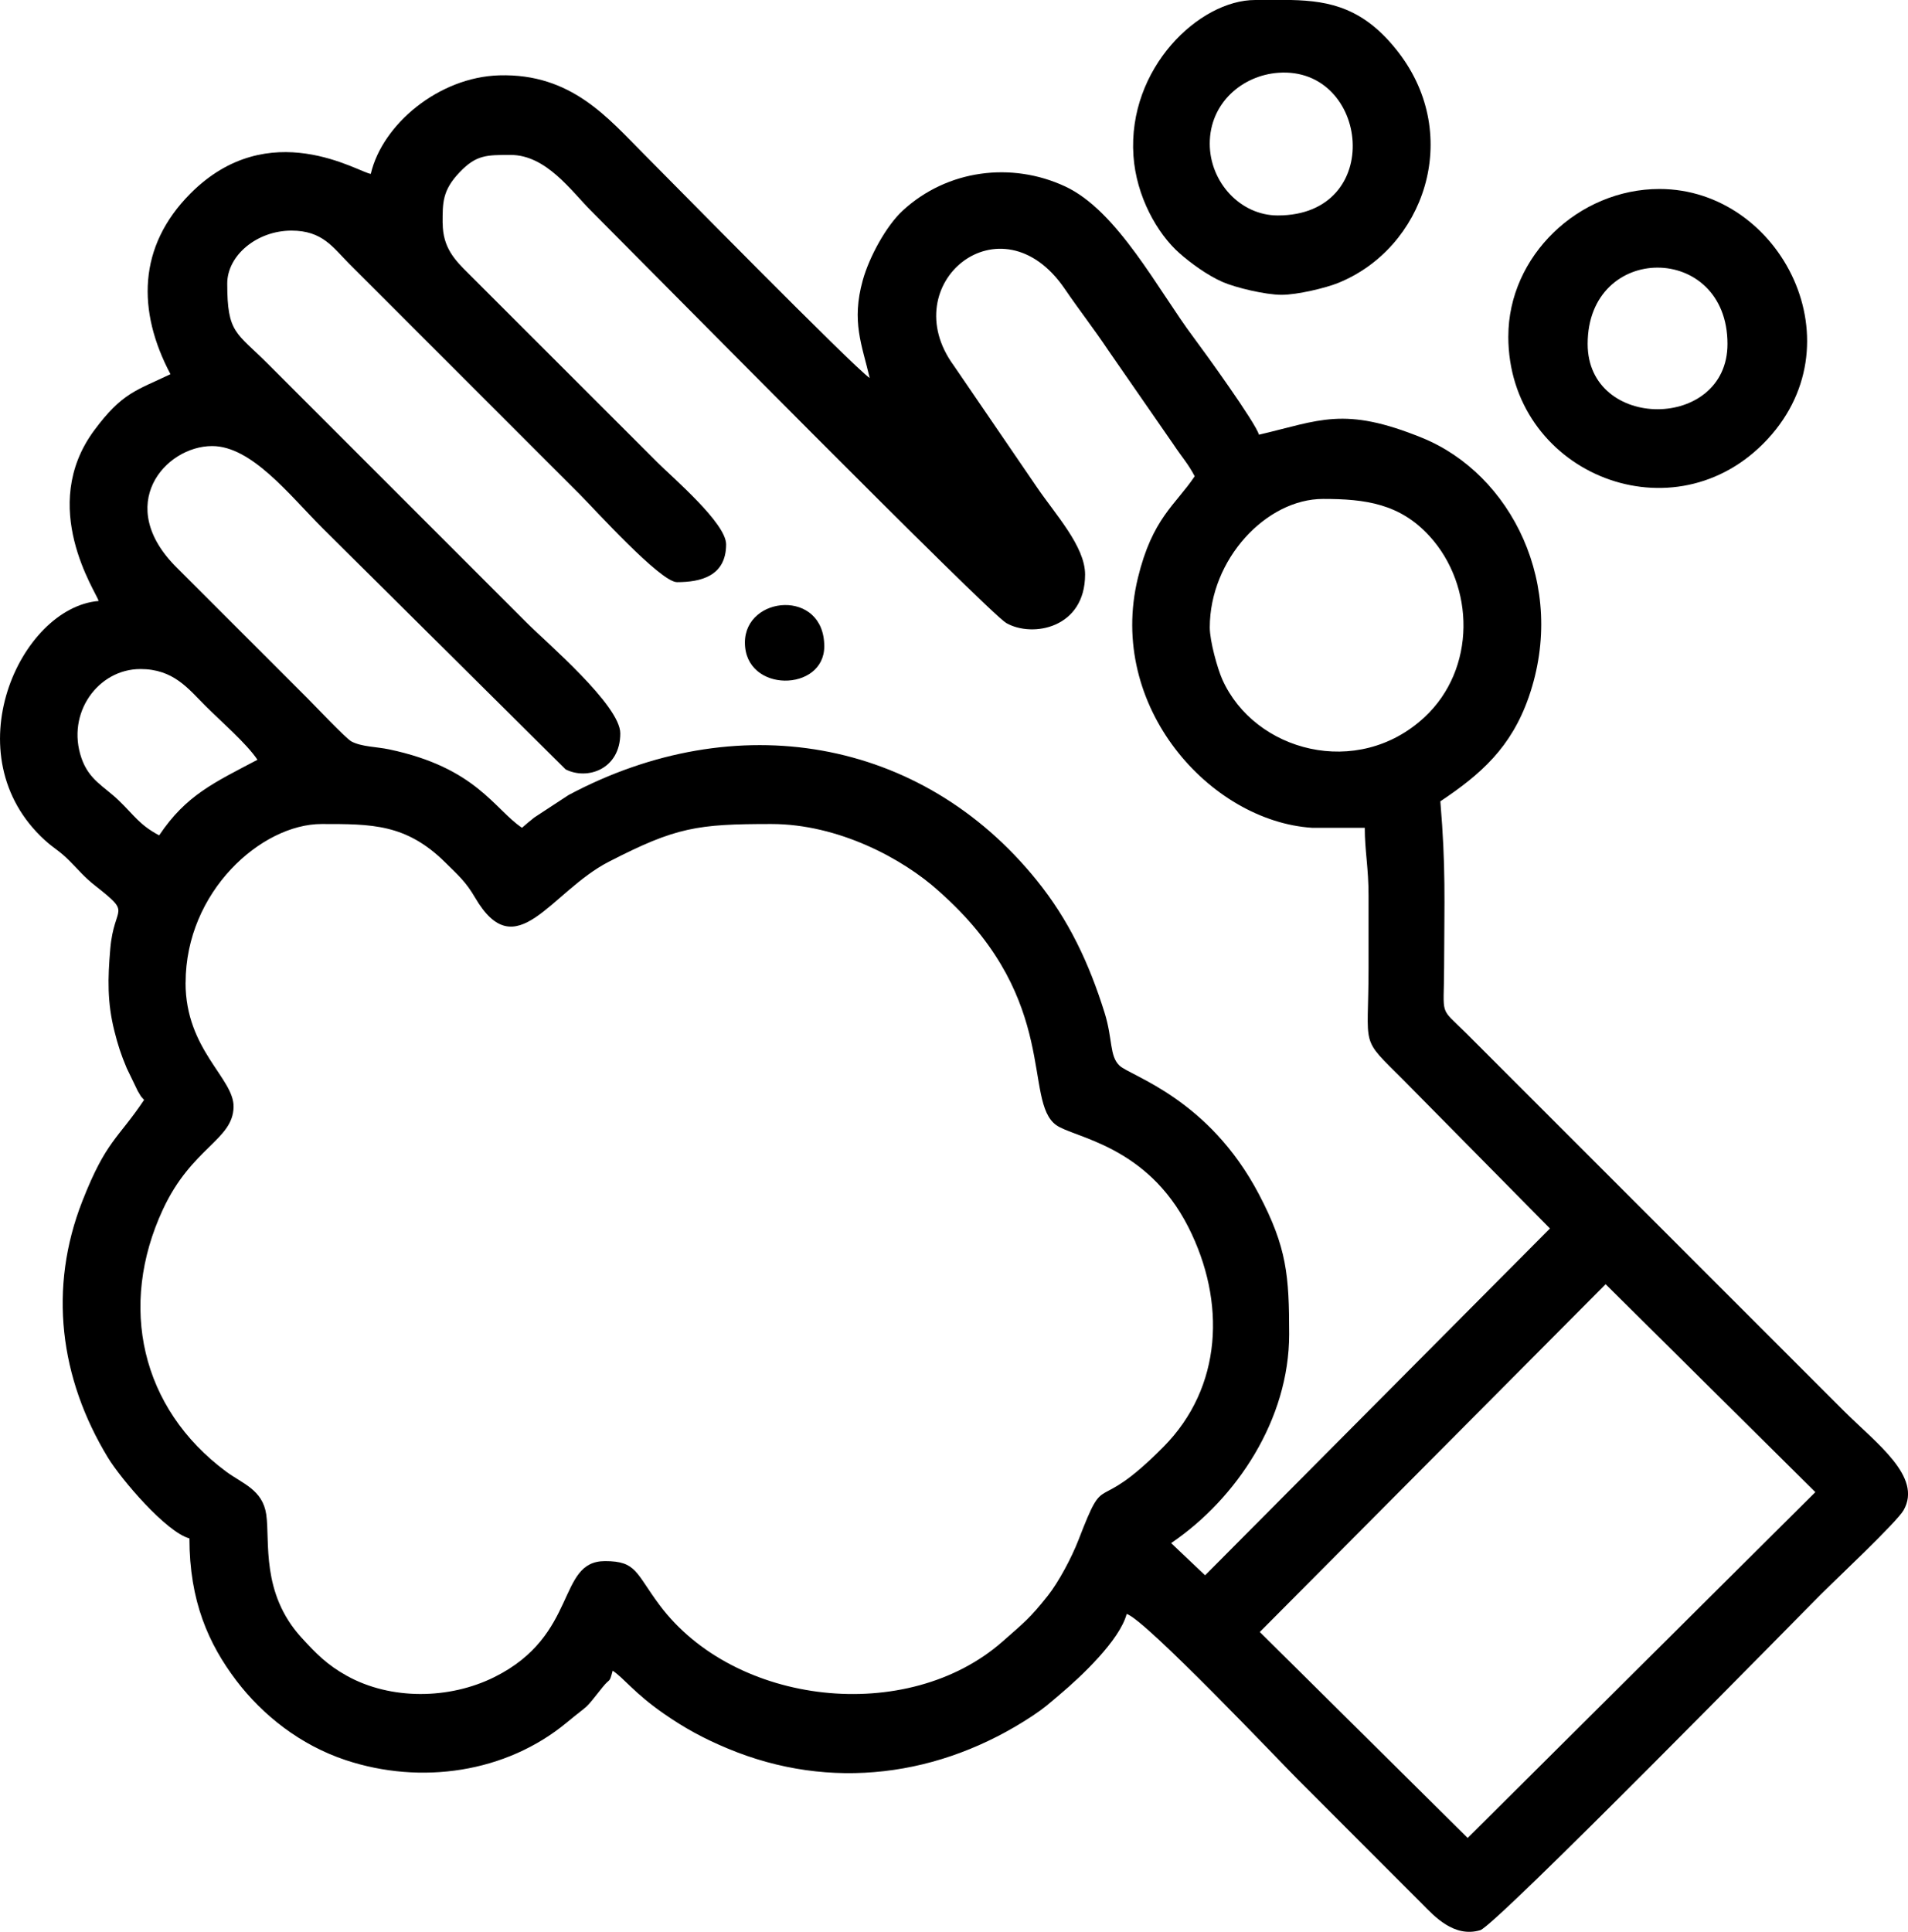
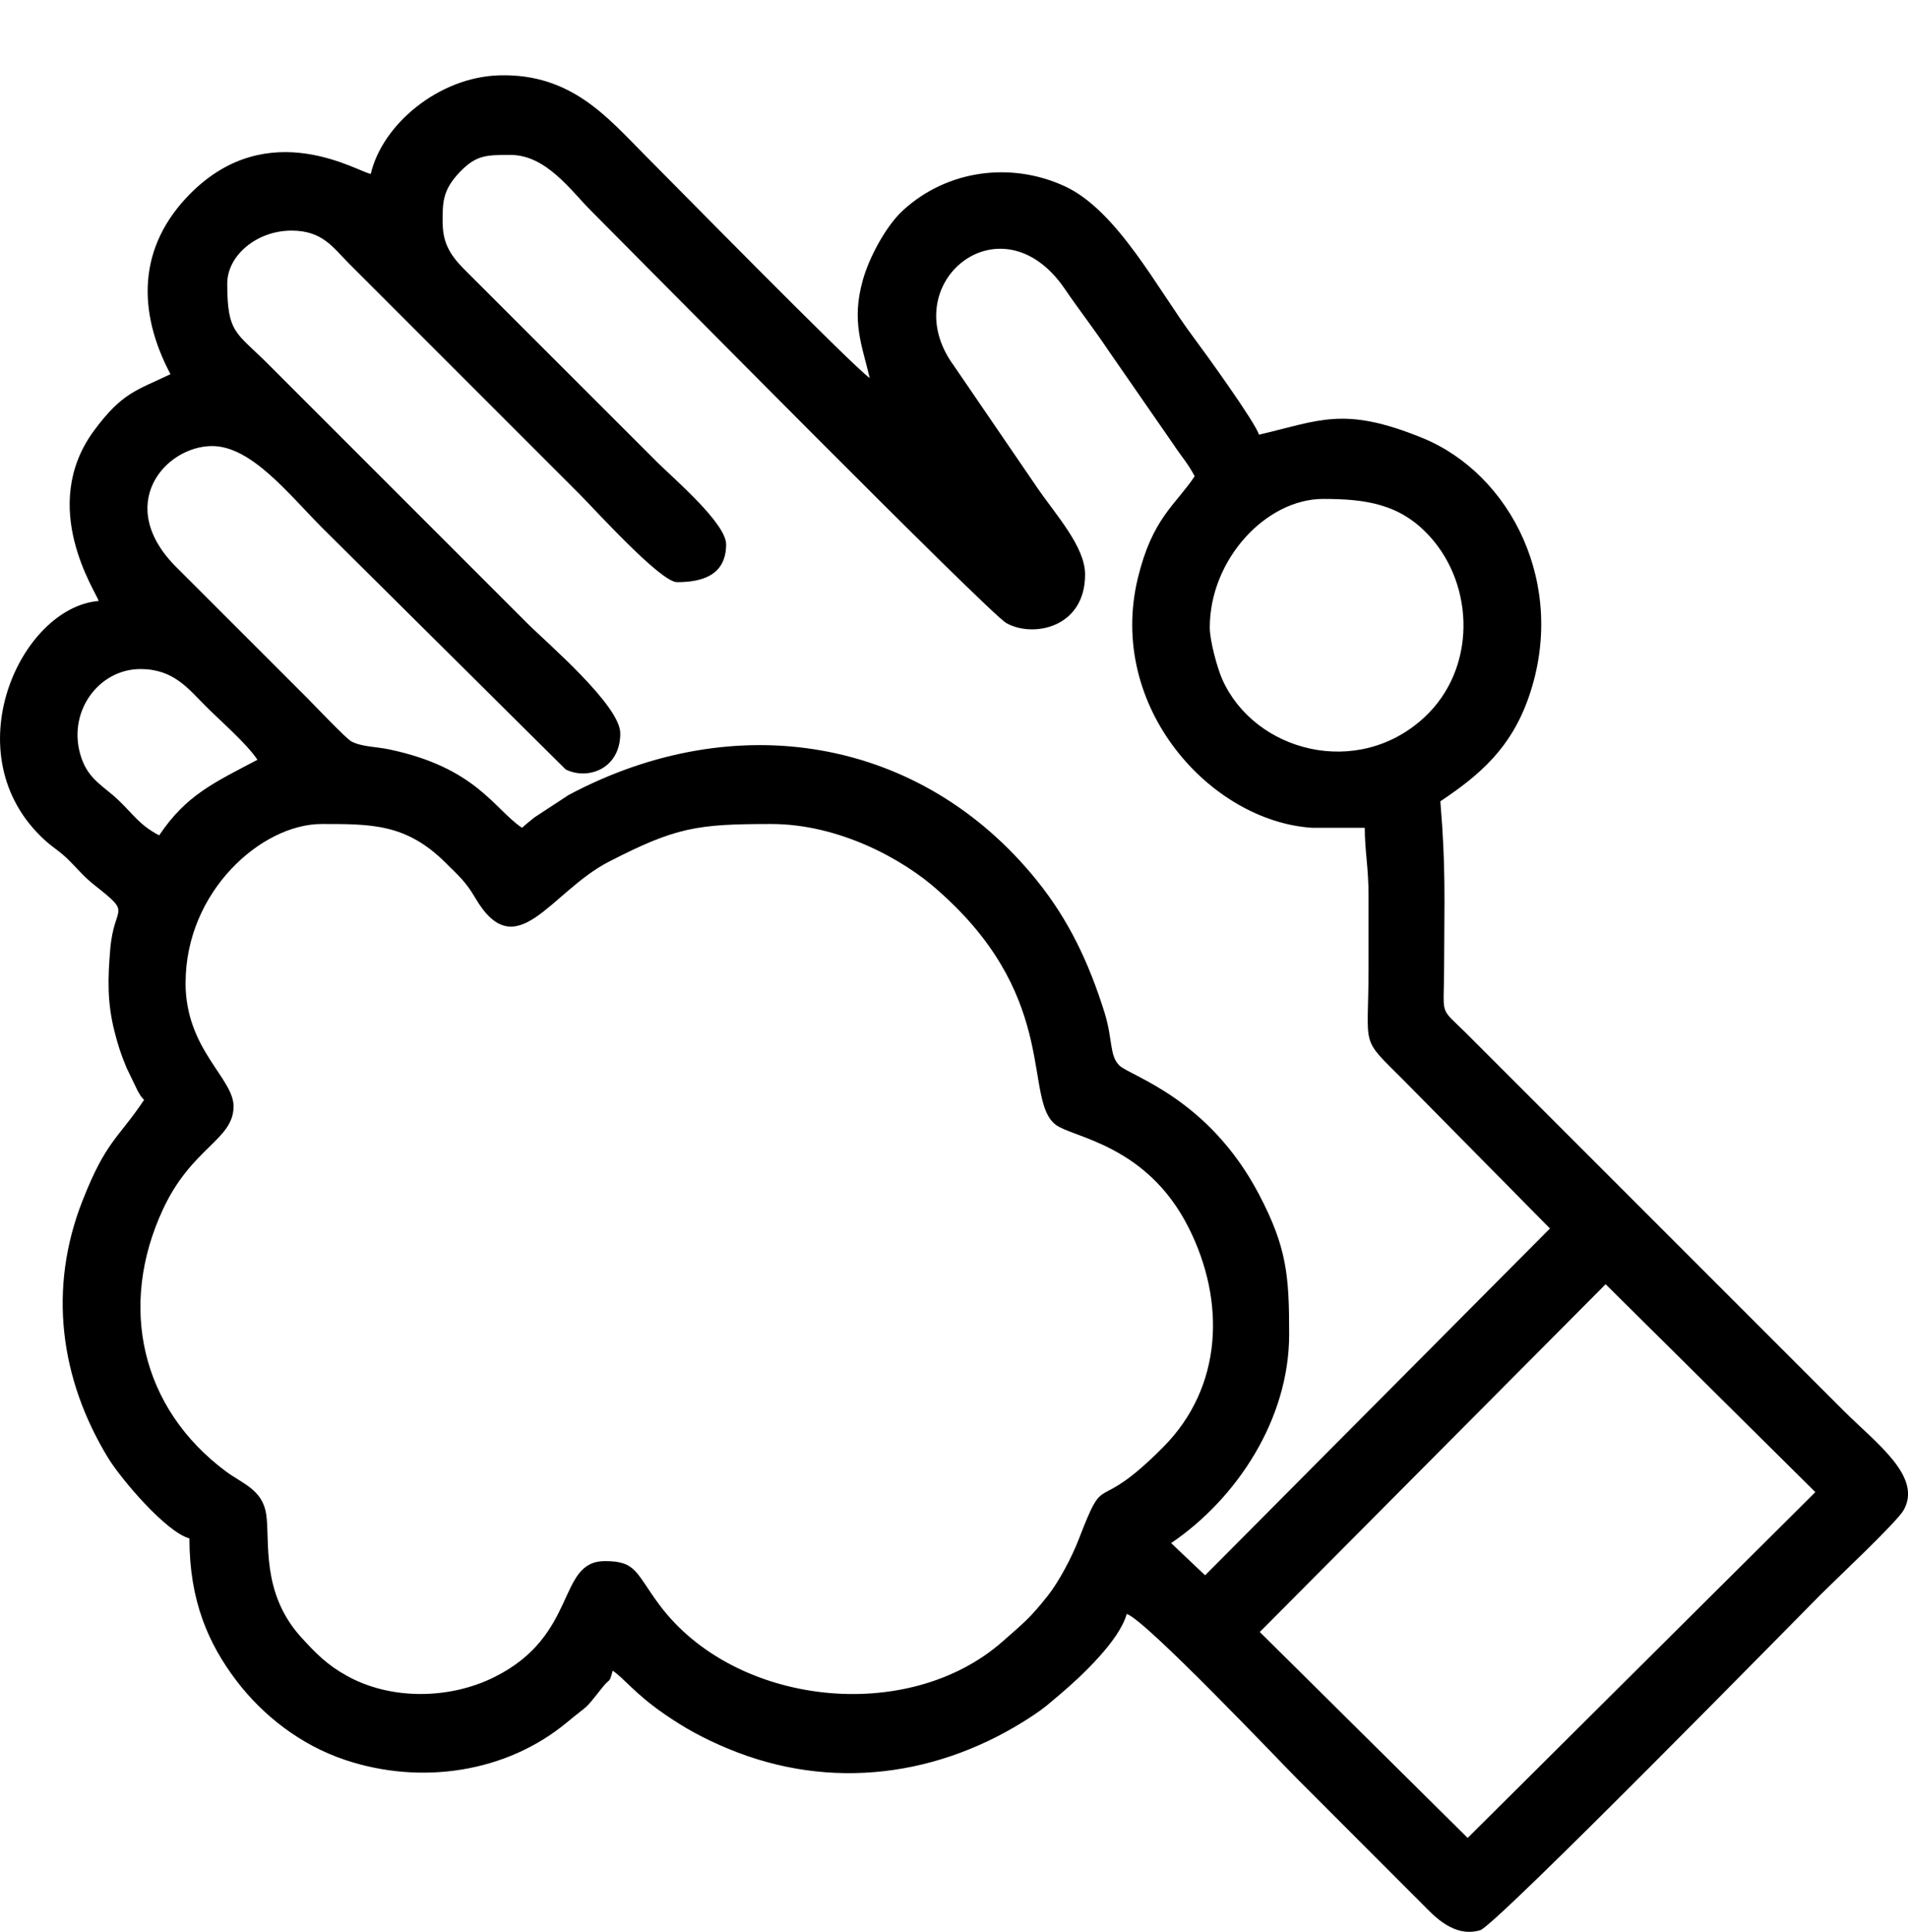
<svg xmlns="http://www.w3.org/2000/svg" xml:space="preserve" width="177.769mm" height="179.961mm" style="shape-rendering:geometricPrecision; text-rendering:geometricPrecision; image-rendering:optimizeQuality; fill-rule:evenodd; clip-rule:evenodd" viewBox="0 0 664.83 673.03">
  <defs>
    <style type="text/css">  .fil0 {fill:black}  </style>
  </defs>
  <g id="Слой_x0020_1">
    <path class="fil0" d="M511.4 640.31l-72.43 -71.75 120.5 -121.16 73.08 72.43 -121.15 120.48zm-446.73 -297.93c0,-31.78 26.43,-55.31 47.41,-55.31 17.33,0 29.45,-0.14 43.15,13.47 4.28,4.25 7.04,6.57 10.27,12.11 14.37,24.64 26.2,-1.91 46.63,-12.43 23.44,-12.07 30.8,-13.15 56.64,-13.15 23.32,0 45.81,12.05 58.31,23.34 0.92,0.83 1.26,1.13 2.07,1.88 40.12,36.8 27.29,71.29 38.86,79.66 6.14,4.44 31.57,6.94 46.07,35.57 13.18,26.01 11.86,55.81 -8.67,76.53 -24.76,25 -19.68,6.73 -29.57,32.32 -2.45,6.33 -6.97,14.79 -10.74,19.55 -6.25,7.88 -8.3,9.38 -15.7,15.9 -33.12,29.24 -93.42,22.46 -119.61,-12.69 -8.32,-11.16 -7.99,-15.27 -18.96,-15.27 -16.93,0 -9.11,25.78 -38.59,40.42 -15.67,7.79 -36.1,8.04 -51.4,-0.47 -6.89,-3.83 -10.65,-7.68 -15.74,-13.24 -14.29,-15.6 -10.97,-33.63 -12.33,-42.96 -1.27,-8.66 -8.3,-10.72 -14.02,-14.97 -29.67,-22.06 -37.6,-57.65 -22,-91.26 10.05,-21.65 24.37,-24.13 24.64,-35.7 0.23,-10.05 -16.74,-19.84 -16.74,-43.31zm-15.8 -109.3c11.58,0 16.65,6.77 22.72,12.84 5.41,5.42 14.25,13.01 18.11,18.77 -15.09,7.98 -24.83,12.28 -34.24,26.34 -6.87,-3.64 -8.65,-6.94 -14.13,-12.21 -5.14,-4.94 -10.32,-7.08 -12.95,-14.72 -5.41,-15.71 5.88,-31.01 20.49,-31.01zm372.67 -14.49c0,-23.6 19.55,-44.77 39.51,-44.77 14.71,0 26.74,1.65 37.07,12.97 15.79,17.3 16.33,46.3 -1.81,63.12 -23.24,21.54 -59.18,11.99 -70.43,-13.26 -1.66,-3.74 -4.34,-13.3 -4.34,-18.05zm-118.52 -86.91l0 0zm-148.8 -53.99c0,-7.09 -0.1,-11.38 5.98,-17.73 5.78,-6.03 9.35,-5.98 17.73,-5.98 12.4,0 21.12,12.56 27.98,19.42 18.18,18.18 138.52,140.14 144.74,143.67 9.16,5.19 27.44,1.76 27.44,-16.92 0,-9.79 -10.26,-20.8 -16.87,-30.53l-28.87 -42.24c-20.91,-28.52 16.46,-59.26 38.63,-26.78 5.2,7.63 10.26,14.04 15.29,21.59l22.63 32.67c3.01,4.55 4.95,6.46 7.38,11.06 -6.77,10.11 -14.74,14.56 -19.81,35.5 -10.83,44.82 25.28,84.67 60.69,86.97l18.38 -0c0,8.02 1.34,13.94 1.32,23.7 -0.02,8.34 -0,16.68 -0,25.02 0,28.93 -3.27,23.72 12.18,39.18l51.03 51.69 -120.16 120.83 -11.84 -11.22c22.86,-15.51 41.13,-43.1 41.13,-72.74 0,-20.46 -0.79,-30.22 -10.51,-48.75 -17.59,-33.52 -44.75,-41.18 -48.62,-44.87 -3.55,-3.38 -2.3,-9.2 -5.21,-18.49 -5.42,-17.28 -12.4,-32.18 -23.67,-46.12 -40.22,-49.75 -104.82,-60.7 -163.07,-29.65l-11.93 7.82c-1.67,1.29 -2.96,2.43 -4.3,3.6 -9.67,-6.47 -15.96,-20.98 -46.4,-27.34 -4.39,-0.92 -9.49,-0.85 -13.05,-2.75 -1.88,-1.01 -12.72,-12.44 -15.28,-15.01l-45.44 -45.42c-22.22,-21.88 -4.17,-42.47 12.19,-42.47 13.76,0 26.89,17.01 38.52,28.64l84.65 84c7.64,3.85 19.05,-0.08 19.05,-12.56 0,-9.76 -25.7,-31.62 -32.59,-38.52l-90.2 -90.2c-11.07,-11.07 -14.16,-10.59 -14.16,-27.98 0,-9.77 10.3,-18.44 22.39,-18.44 10.82,0 14.43,5.86 20.08,11.52l80.33 80.33c5.13,5.13 28.16,30.62 33.91,30.62 8.11,0 17.12,-1.99 17.12,-13.17 0,-7.38 -18.46,-23.07 -24.03,-28.64l-65.86 -65.82c-4.55,-4.51 -8.87,-8.9 -8.87,-17.47zm148.8 53.99c-5.53,-3.7 -72.15,-71.49 -78.68,-78.02 -12.48,-12.48 -25.23,-28.14 -50.39,-27.41 -21.04,0.61 -40.73,17.05 -44.75,34.32 -3.96,-0.33 -35.41,-20.77 -62.9,6.9 -18.31,18.43 -18.56,40.86 -6.9,62.89 -11.93,5.72 -16.78,6.38 -26.55,19.54 -19.77,26.64 0.71,56.4 1.53,59.47 -27.41,2.28 -51.09,53.85 -18.78,83.31 3.33,3.03 5.05,3.64 8.6,7.21 3.12,3.14 5.29,5.78 8.68,8.44 13.55,10.68 6.89,6.44 5.54,22.28 -0.88,10.32 -1.08,18.6 1.46,28.66 1.23,4.86 2.19,7.88 4.27,12.85l3.86 7.99c1.58,2.62 0.66,1.32 2.19,3.08 -9.19,13.73 -13.19,14.1 -21.47,35.16 -11.97,30.45 -7.91,61.79 8.84,89.4 4.57,7.53 20.33,26.03 28.43,28.2 0,21.86 6.68,36.78 16.33,49.51 9.13,12.04 22.3,22.48 38.11,27.73 26.24,8.72 55.88,4.4 76.94,-13.01 8.84,-7.31 5.65,-3.71 12.61,-12.41 2.75,-3.44 2.25,-1.08 3.49,-5.73 4.11,2.75 7.43,7.76 17.9,15.02 7.14,4.96 13.68,8.54 22.15,12.08 35.89,15.02 74.18,9.8 106.13,-11.3 4.38,-2.9 5.57,-4.09 9.62,-7.5 7.42,-6.25 20.84,-18.86 23.3,-28.06 6.23,1.66 54.08,52.11 59.59,57.61l43.44 43.47c4.07,4.12 11.03,11.82 20.18,9.08 5.44,-1.63 112.1,-110.41 118.76,-117.07 5.01,-5.01 26.39,-25.08 28.75,-29.25 6.64,-11.72 -9.59,-23.35 -20.85,-34.61l-131.69 -131.68c-9.4,-9.29 -7.62,-5.3 -7.57,-22.72 0.07,-24.19 0.63,-34.61 -1.31,-57.94 14.04,-9.4 24.67,-18.68 30.81,-36.35 13.55,-38.98 -6.22,-77.72 -37.17,-90.29 -27.35,-11.12 -35.67,-6.02 -56.85,-1.09 -1.09,-4.07 -18.97,-28.82 -22.76,-33.87 -12.34,-16.43 -26.46,-44.12 -44.8,-52.64 -18.64,-8.66 -41.08,-5.86 -56.58,8.46 -5.76,5.32 -11.66,16.16 -13.91,24.27 -4.01,14.42 -0.26,22.52 2.42,34.03z" />
-     <path class="fil0" d="M553.21 119.83c0,-35.46 48.72,-35.46 48.72,0 0,30.28 -48.72,30.36 -48.72,0zm-27.65 -2.63c0,46.83 55.81,70.39 88.78,37.42 34.26,-34.26 6.26,-88.78 -36.1,-88.78 -28.24,0 -52.67,23.38 -52.67,51.36z" />
-     <path class="fil0" d="M421.53 50.04c0,-14.11 11.31,-23.8 23.96,-24.69 31.62,-2.21 37.34,49.71 -0.26,49.71 -13.08,0 -23.7,-11.65 -23.7,-25.02zm15.8 -50.04l12.54 0c13.65,0.32 25.58,2.79 37.54,18.4 22.25,29.07 8.84,68.1 -21.24,80.22 -4.21,1.69 -14.11,4.09 -19.61,4.09 -5.65,0 -16.1,-2.52 -20.55,-4.47 -5.4,-2.37 -11.15,-6.61 -15.01,-10.01 -7.76,-6.83 -15.1,-19.82 -16.06,-33.99 -2.07,-30.49 22.94,-54.24 42.4,-54.24z" />
-     <path class="fil0" d="M259.56 223.86c0,17.65 27.65,17.27 27.65,1.32 0,-20.17 -27.65,-17.76 -27.65,-1.32z" />
  </g>
</svg>